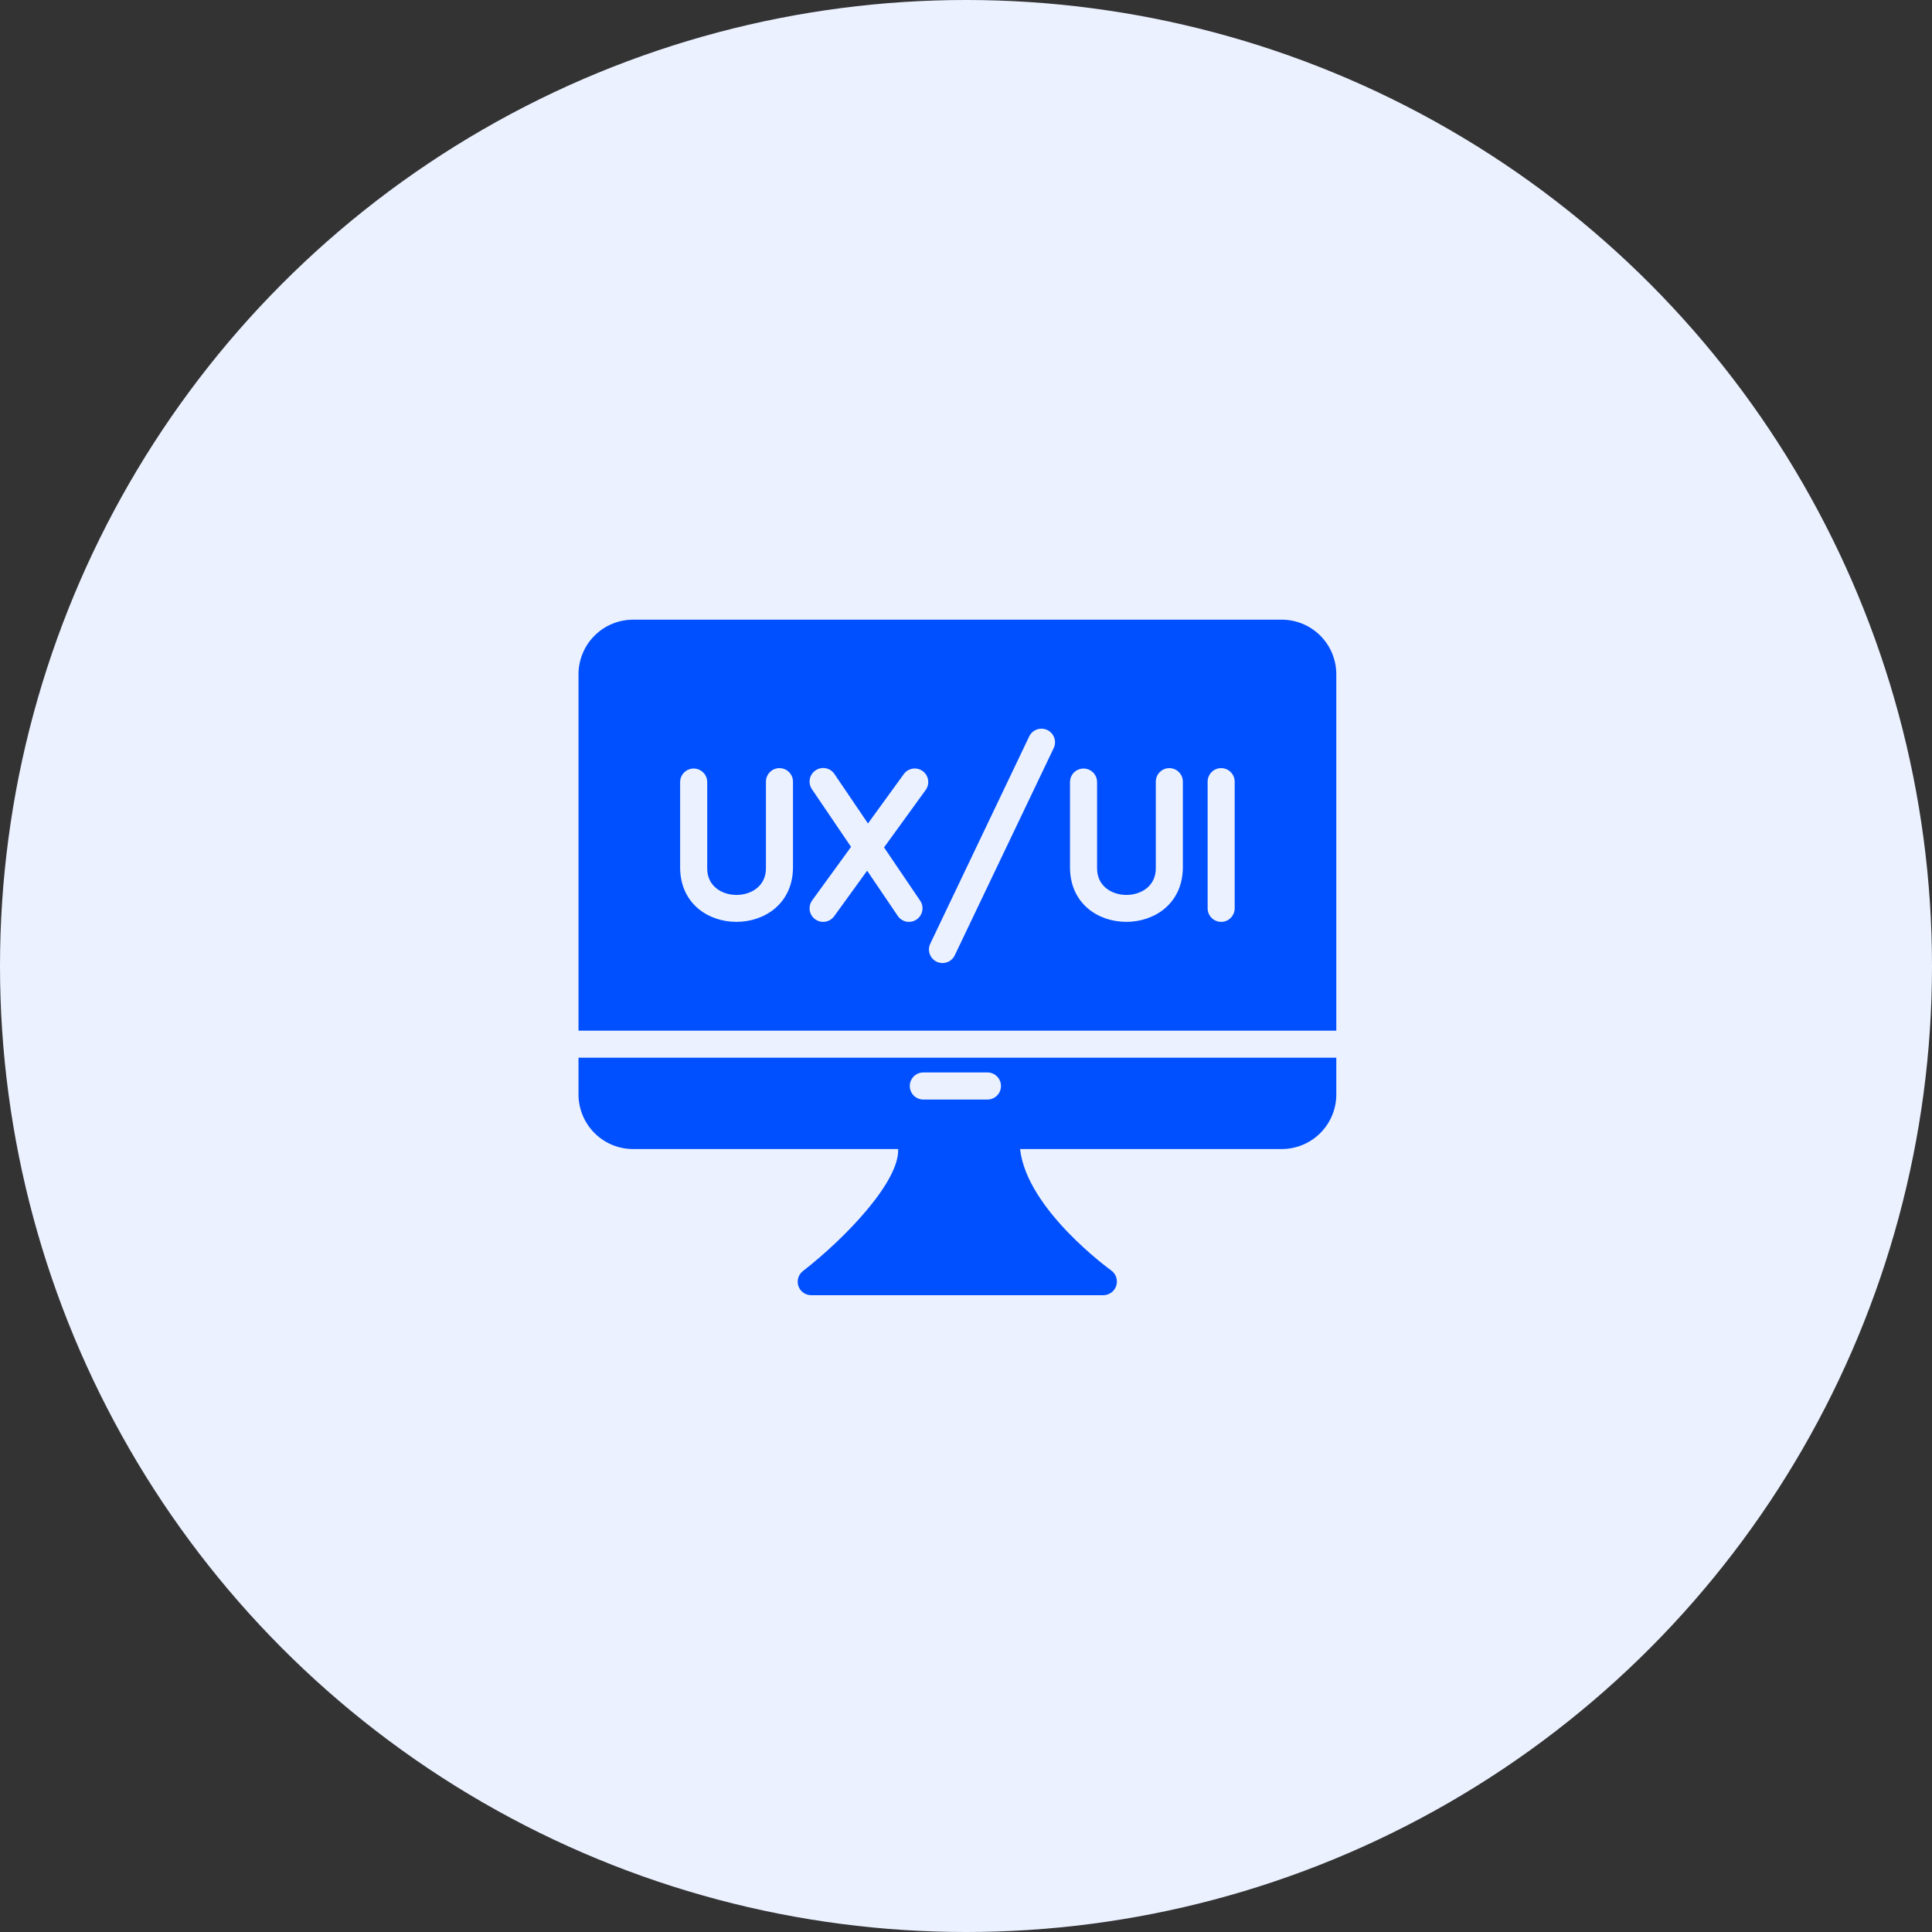
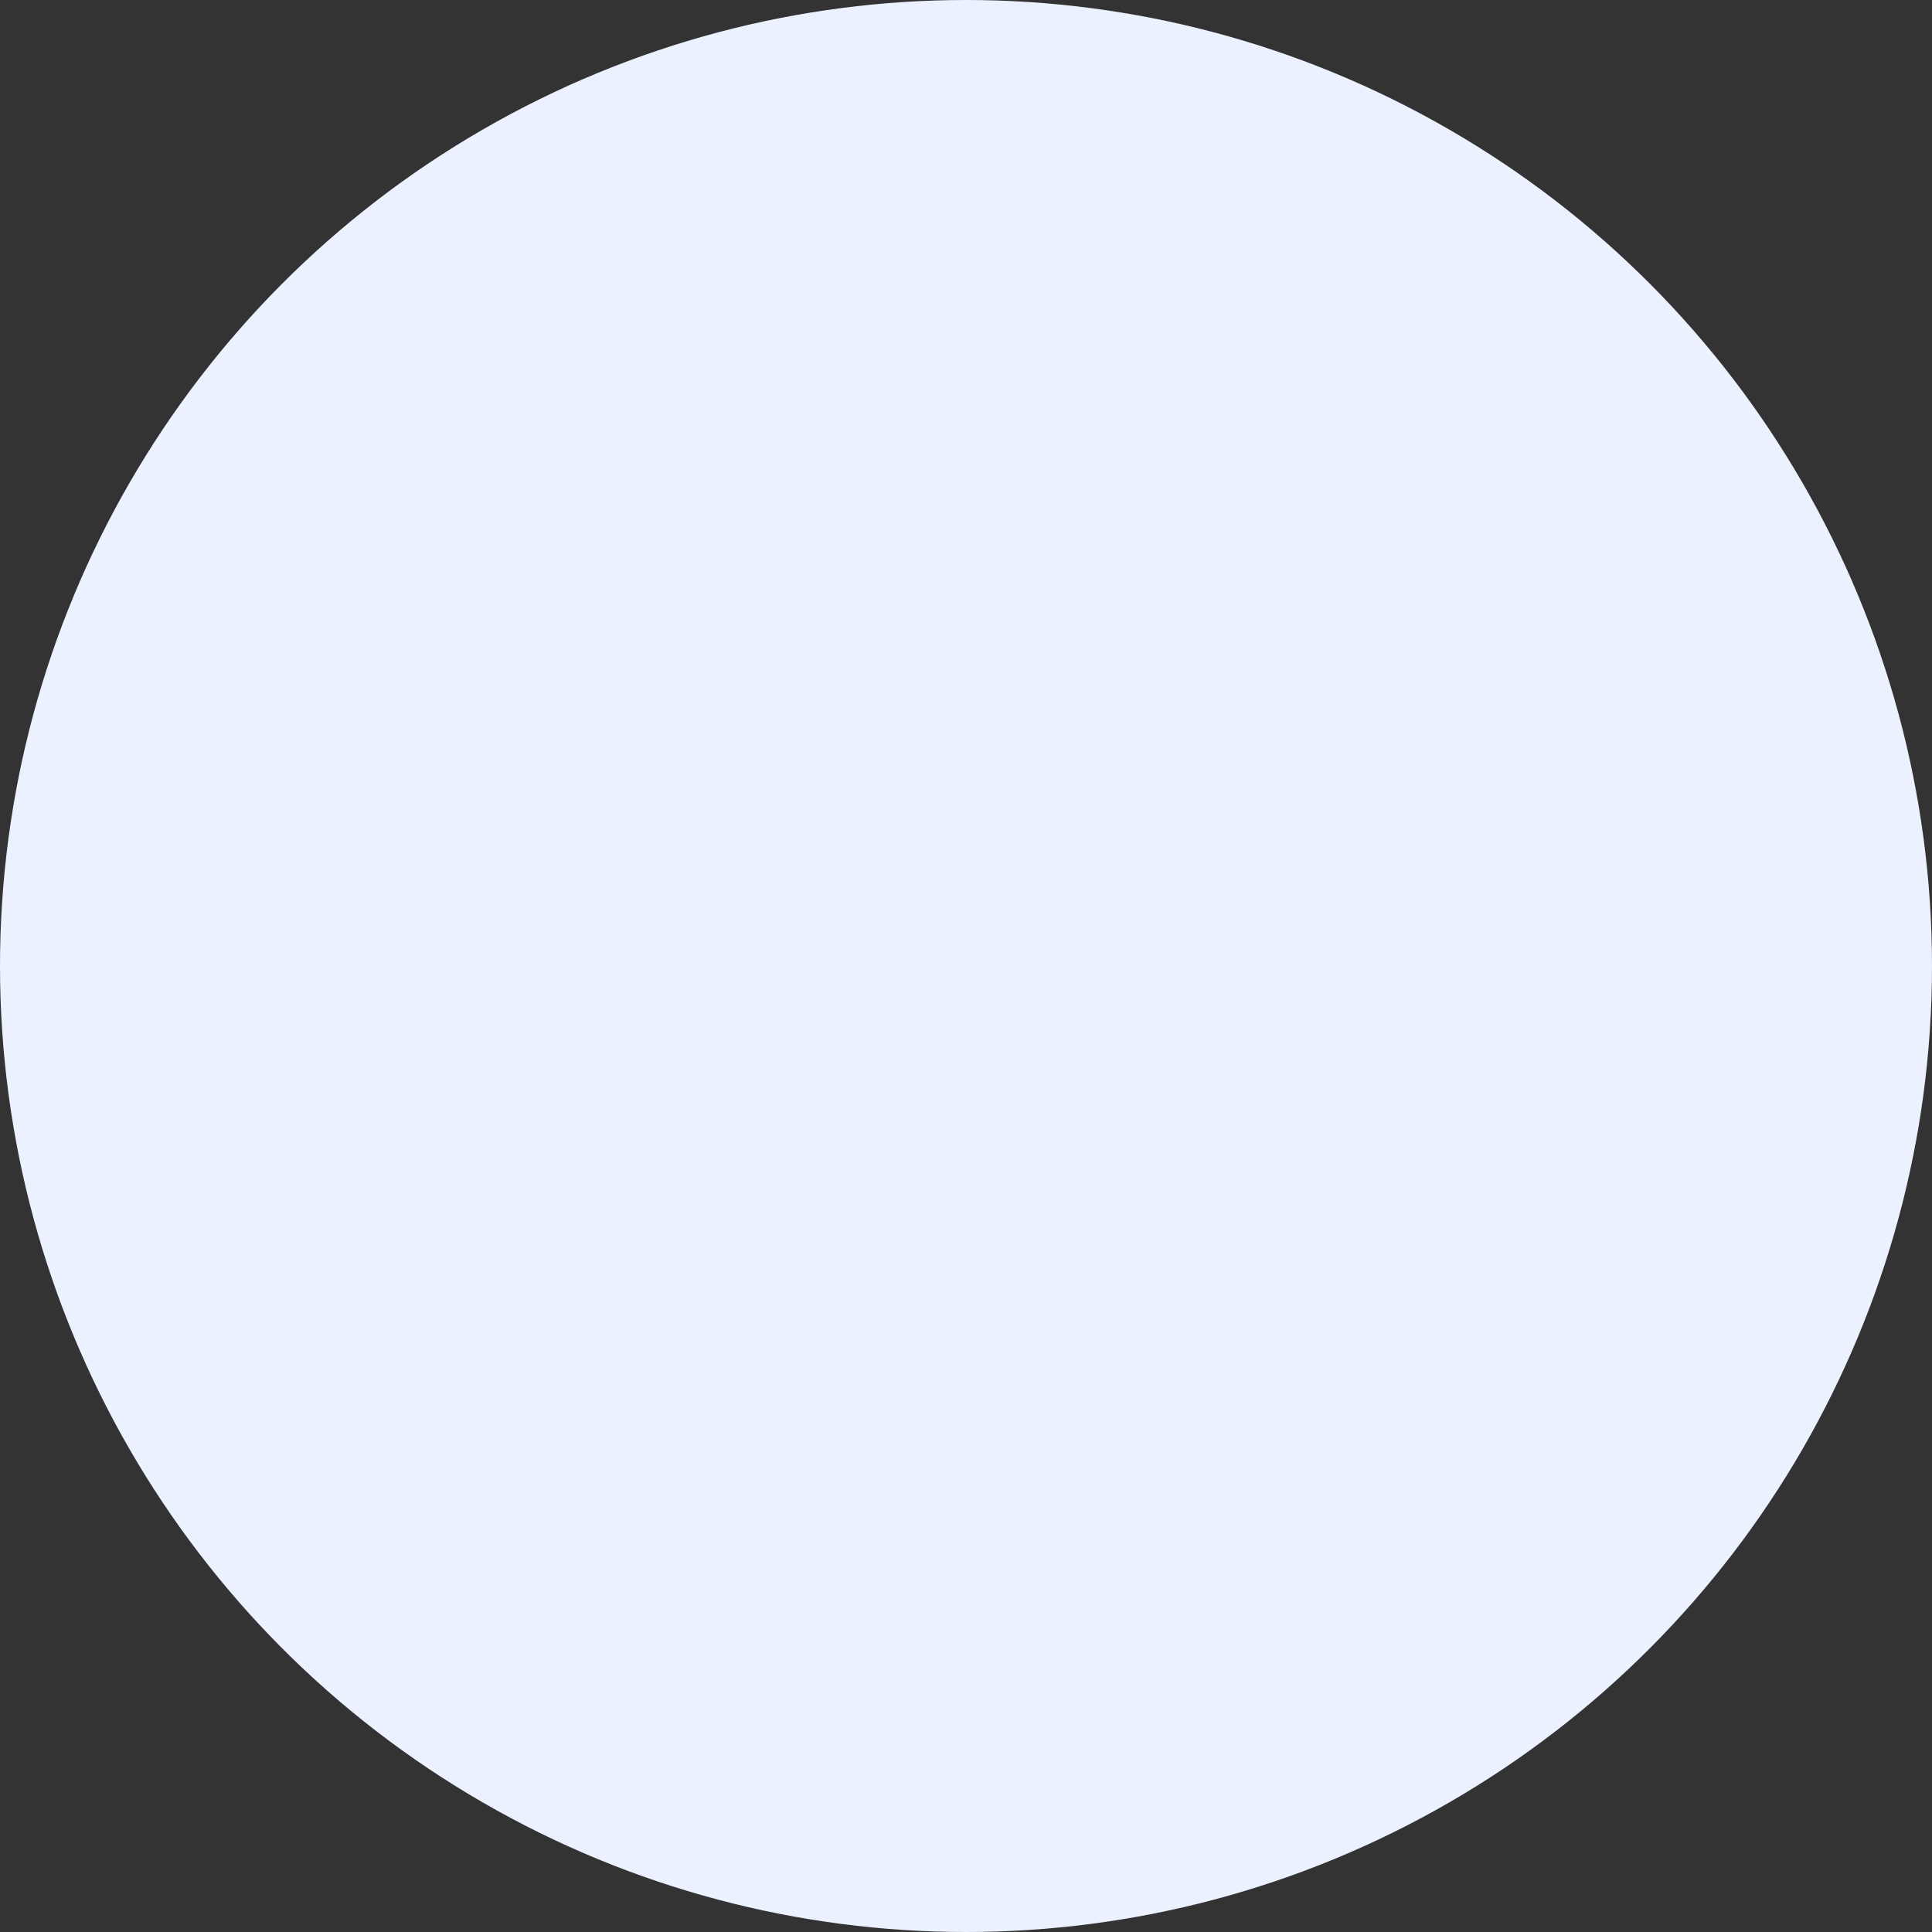
<svg xmlns="http://www.w3.org/2000/svg" width="58" height="58" viewBox="0 0 58 58" fill="none">
  <rect x="0" y="0" width="58" height="58" fill="#333333" stroke="none" />
  <circle cx="29" cy="29" r="29" fill="#EBF1FF" />
-   <path d="M38.48 18.603H19.004C18.57 18.604 18.154 18.776 17.848 19.083C17.541 19.39 17.368 19.806 17.367 20.24V30.941H40.117V20.24C40.116 19.806 39.944 19.39 39.637 19.083C39.33 18.776 38.914 18.604 38.48 18.603ZM23.806 26.066C23.768 28.206 20.457 28.215 20.418 26.07V23.478C20.418 23.37 20.461 23.267 20.537 23.191C20.613 23.115 20.717 23.072 20.824 23.072C20.932 23.072 21.035 23.115 21.112 23.191C21.188 23.267 21.231 23.37 21.231 23.478V26.07C21.227 27.134 22.998 27.131 22.994 26.066V23.466C22.994 23.358 23.037 23.255 23.113 23.179C23.189 23.102 23.292 23.06 23.4 23.06C23.508 23.06 23.611 23.102 23.687 23.179C23.763 23.255 23.806 23.358 23.806 23.466V26.066ZM27.8 23.701L26.54 25.44L27.625 27.041C27.685 27.13 27.708 27.24 27.687 27.346C27.666 27.452 27.605 27.545 27.515 27.605C27.426 27.666 27.316 27.688 27.21 27.668C27.104 27.647 27.011 27.585 26.951 27.496L26.032 26.139L25.041 27.508C24.977 27.595 24.882 27.653 24.775 27.67C24.669 27.687 24.56 27.661 24.473 27.597C24.429 27.566 24.392 27.527 24.364 27.481C24.336 27.435 24.317 27.385 24.309 27.332C24.301 27.279 24.303 27.225 24.316 27.173C24.328 27.121 24.351 27.072 24.383 27.029L25.549 25.424L24.375 23.693C24.314 23.604 24.291 23.494 24.311 23.388C24.332 23.281 24.393 23.188 24.483 23.127C24.572 23.066 24.682 23.043 24.788 23.063C24.895 23.083 24.988 23.145 25.049 23.234L26.057 24.721L27.142 23.226C27.206 23.144 27.301 23.09 27.404 23.075C27.508 23.06 27.614 23.087 27.699 23.148C27.784 23.209 27.842 23.301 27.86 23.404C27.879 23.508 27.858 23.614 27.8 23.701ZM31.635 22.454L28.661 28.682C28.614 28.779 28.531 28.853 28.43 28.888C28.328 28.924 28.217 28.918 28.12 28.872C28.023 28.826 27.948 28.743 27.912 28.642C27.875 28.541 27.88 28.43 27.926 28.333L30.899 22.105C30.946 22.008 31.029 21.934 31.131 21.899C31.232 21.863 31.343 21.869 31.44 21.915C31.537 21.961 31.612 22.044 31.648 22.145C31.685 22.246 31.68 22.357 31.635 22.454ZM35.51 26.066C35.472 28.206 32.161 28.215 32.122 26.07V23.478C32.122 23.37 32.165 23.267 32.241 23.191C32.317 23.115 32.421 23.072 32.528 23.072C32.636 23.072 32.739 23.115 32.816 23.191C32.892 23.267 32.935 23.37 32.935 23.478V26.07C32.935 27.134 34.702 27.131 34.698 26.066V23.466C34.698 23.358 34.741 23.255 34.817 23.179C34.893 23.102 34.996 23.06 35.104 23.06C35.212 23.06 35.315 23.102 35.391 23.179C35.468 23.255 35.51 23.358 35.51 23.466V26.066ZM37.066 27.268C37.066 27.376 37.023 27.479 36.947 27.556C36.871 27.632 36.768 27.675 36.66 27.675C36.552 27.675 36.449 27.632 36.373 27.556C36.297 27.479 36.254 27.376 36.254 27.268V23.466C36.254 23.358 36.297 23.255 36.373 23.179C36.449 23.102 36.552 23.06 36.66 23.06C36.768 23.06 36.871 23.102 36.947 23.179C37.023 23.255 37.066 23.358 37.066 23.466V27.268ZM18.18 31.753H17.367V32.858C17.368 33.292 17.541 33.708 17.848 34.015C18.154 34.322 18.57 34.495 19.004 34.495H26.963C27.008 35.462 25.391 37.16 24.107 38.156C24.039 38.207 23.99 38.279 23.965 38.36C23.94 38.441 23.942 38.528 23.969 38.609C23.996 38.689 24.048 38.759 24.118 38.808C24.187 38.857 24.27 38.883 24.355 38.883H33.13C33.215 38.881 33.297 38.852 33.366 38.801C33.434 38.75 33.485 38.678 33.511 38.597C33.536 38.516 33.536 38.428 33.51 38.347C33.484 38.266 33.434 38.195 33.365 38.144C33.337 38.123 30.826 36.316 30.623 34.495H38.48C38.914 34.495 39.33 34.322 39.637 34.015C39.944 33.708 40.116 33.292 40.117 32.858V31.753H18.18ZM27.718 32.196H29.644C29.752 32.196 29.855 32.239 29.931 32.315C30.008 32.391 30.05 32.495 30.05 32.602C30.05 32.71 30.008 32.813 29.931 32.89C29.855 32.966 29.752 33.009 29.644 33.009H27.718C27.611 33.009 27.507 32.966 27.431 32.89C27.355 32.813 27.312 32.71 27.312 32.602C27.312 32.495 27.355 32.391 27.431 32.315C27.507 32.239 27.611 32.196 27.718 32.196Z" fill="#0050FF" />
</svg>